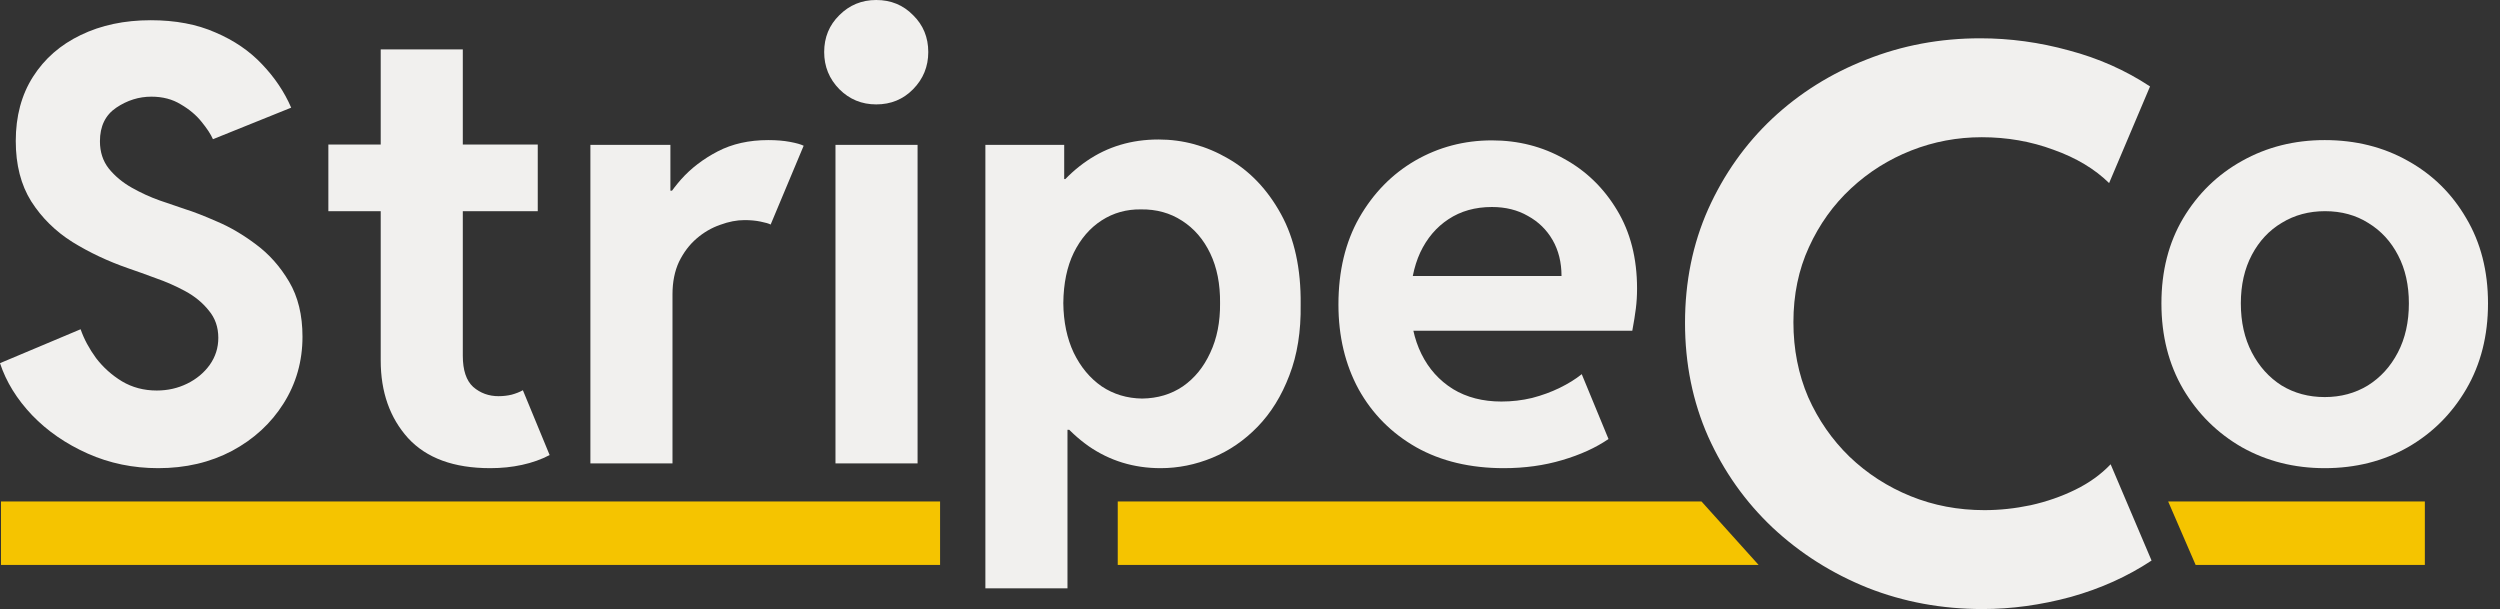
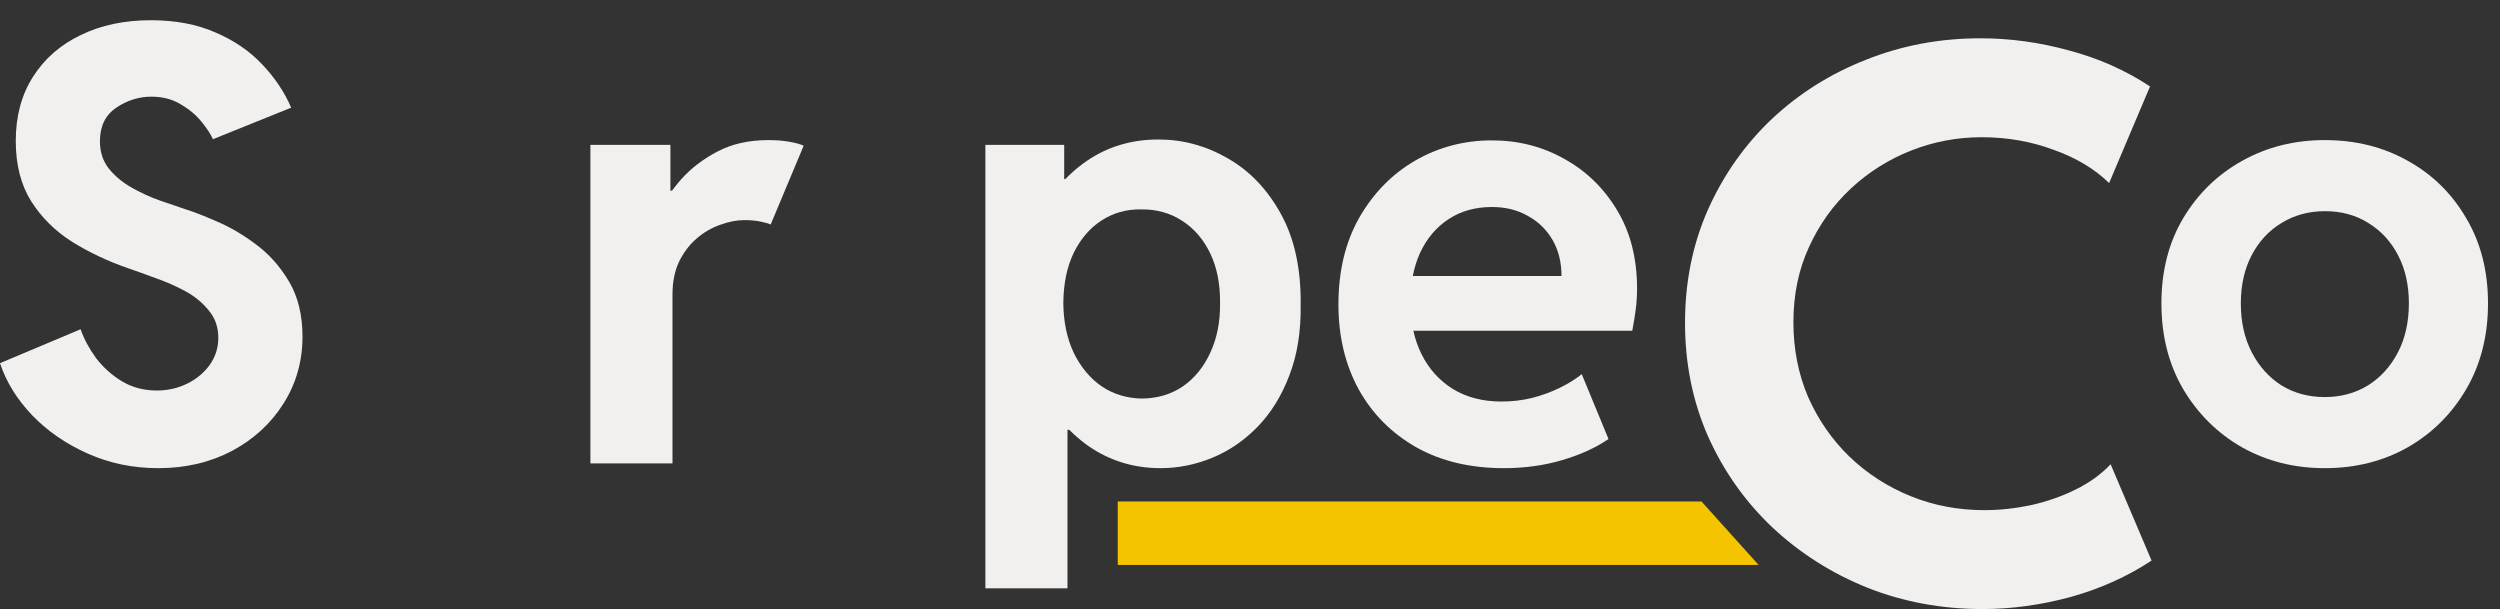
<svg xmlns="http://www.w3.org/2000/svg" width="197" height="48" viewBox="0 0 197 48" fill="none">
  <rect x="0" y="0" width="197" height="48" fill="#333333" stroke="none" />
  <path d="M12.469 36.891C10.484 36.891 8.633 36.508 6.914 35.742C5.195 34.977 3.734 33.969 2.531 32.719C1.328 31.453 0.484 30.086 0 28.617L6.352 25.945C6.617 26.711 7.023 27.469 7.57 28.219C8.133 28.953 8.812 29.562 9.609 30.047C10.422 30.531 11.336 30.773 12.352 30.773C13.211 30.773 14.008 30.594 14.742 30.234C15.477 29.875 16.07 29.383 16.523 28.758C16.977 28.117 17.203 27.406 17.203 26.625C17.203 25.781 16.953 25.062 16.453 24.469C15.969 23.859 15.352 23.352 14.602 22.945C13.852 22.539 13.07 22.195 12.258 21.914C11.461 21.617 10.742 21.359 10.102 21.141C8.523 20.594 7.062 19.906 5.719 19.078C4.375 18.234 3.289 17.164 2.461 15.867C1.648 14.57 1.242 12.984 1.242 11.109C1.242 9.156 1.695 7.469 2.602 6.047C3.508 4.625 4.758 3.531 6.352 2.766C7.961 1.984 9.805 1.594 11.883 1.594C13.82 1.594 15.516 1.914 16.969 2.555C18.438 3.18 19.664 4.016 20.648 5.062C21.648 6.109 22.414 7.25 22.945 8.484L16.781 10.969C16.609 10.578 16.312 10.125 15.891 9.609C15.469 9.078 14.922 8.617 14.25 8.227C13.594 7.82 12.82 7.617 11.93 7.617C10.945 7.617 10.023 7.906 9.164 8.484C8.305 9.062 7.875 9.945 7.875 11.133C7.875 11.977 8.109 12.695 8.578 13.289C9.062 13.883 9.664 14.383 10.383 14.789C11.102 15.195 11.836 15.531 12.586 15.797C13.352 16.062 14.016 16.289 14.578 16.477C15.234 16.68 16.078 17.008 17.109 17.461C18.141 17.898 19.164 18.5 20.18 19.266C21.211 20.031 22.078 21.008 22.781 22.195C23.484 23.383 23.836 24.828 23.836 26.531C23.836 28.469 23.336 30.227 22.336 31.805C21.352 33.367 20 34.609 18.281 35.531C16.562 36.438 14.625 36.891 12.469 36.891Z" fill="#F1F0EE" />
-   <path d="M38.625 36.891C35.766 36.891 33.609 36.102 32.156 34.523C30.719 32.93 30 30.891 30 28.406V3.891H36.469V28.031C36.469 29.172 36.742 29.992 37.289 30.492C37.852 30.977 38.516 31.219 39.281 31.219C39.641 31.219 39.984 31.18 40.312 31.102C40.656 31.008 40.953 30.891 41.203 30.75L43.312 35.859C42.656 36.203 41.93 36.461 41.133 36.633C40.352 36.805 39.516 36.891 38.625 36.891ZM25.875 16.641V11.391H42.375V16.641H25.875Z" fill="#F1F0EE" />
  <path d="M46.523 36.516V11.414H52.828V15.023H53.531L51.938 16.734C52.328 15.875 52.906 15.008 53.672 14.133C54.453 13.258 55.414 12.523 56.555 11.93C57.695 11.336 59.023 11.039 60.539 11.039C61.18 11.039 61.75 11.086 62.25 11.18C62.75 11.273 63.109 11.375 63.328 11.484L60.727 17.695C60.586 17.617 60.32 17.539 59.93 17.461C59.555 17.383 59.133 17.344 58.664 17.344C58.055 17.344 57.414 17.469 56.742 17.719C56.07 17.953 55.453 18.312 54.891 18.797C54.328 19.281 53.867 19.891 53.508 20.625C53.164 21.359 52.992 22.219 52.992 23.203V36.516H46.523Z" fill="#F1F0EE" />
-   <path d="M65.836 36.516V11.414H72.305V36.516H65.836ZM69.047 8.227C67.906 8.227 66.938 7.828 66.141 7.031C65.344 6.219 64.945 5.242 64.945 4.102C64.945 2.945 65.344 1.977 66.141 1.195C66.938 0.398 67.906 0 69.047 0C70.203 0 71.172 0.398 71.953 1.195C72.75 1.977 73.148 2.945 73.148 4.102C73.148 5.242 72.75 6.219 71.953 7.031C71.172 7.828 70.203 8.227 69.047 8.227Z" fill="#F1F0EE" />
  <path d="M77.648 46.359V11.414H83.859V14.109H84.703L83.508 16.711V31.008L85.172 33.867H84.117V46.359H77.648ZM91.453 36.891C89.344 36.891 87.453 36.312 85.781 35.156C84.125 33.984 82.805 32.406 81.82 30.422C80.852 28.422 80.359 26.211 80.344 23.789C80.359 21.383 80.836 19.211 81.773 17.273C82.711 15.336 84 13.805 85.641 12.68C87.281 11.555 89.164 10.992 91.289 10.992C93.227 10.992 95.055 11.492 96.773 12.492C98.492 13.477 99.883 14.938 100.945 16.875C102.008 18.812 102.523 21.188 102.492 24C102.523 26.109 102.227 27.969 101.602 29.578C100.992 31.188 100.156 32.539 99.094 33.633C98.047 34.711 96.859 35.523 95.531 36.07C94.203 36.617 92.844 36.891 91.453 36.891ZM90 31.406C91.219 31.391 92.289 31.07 93.211 30.445C94.133 29.805 94.852 28.922 95.367 27.797C95.898 26.672 96.156 25.367 96.141 23.883C96.156 22.383 95.898 21.078 95.367 19.969C94.836 18.859 94.094 18 93.141 17.391C92.203 16.781 91.125 16.484 89.906 16.5C88.766 16.484 87.734 16.773 86.812 17.367C85.891 17.961 85.156 18.812 84.609 19.922C84.078 21.016 83.805 22.336 83.789 23.883C83.805 25.367 84.078 26.672 84.609 27.797C85.156 28.922 85.891 29.805 86.812 30.445C87.75 31.07 88.812 31.391 90 31.406Z" fill="#F1F0EE" />
  <path d="M118.5 36.891C115.859 36.891 113.562 36.344 111.609 35.25C109.656 34.141 108.141 32.617 107.062 30.68C106 28.727 105.469 26.5 105.469 24C105.469 21.359 106.016 19.078 107.109 17.156C108.219 15.219 109.688 13.719 111.516 12.656C113.359 11.594 115.375 11.062 117.562 11.062C119.641 11.062 121.539 11.547 123.258 12.516C124.992 13.469 126.383 14.82 127.43 16.57C128.477 18.305 129 20.359 129 22.734C129 23.281 128.969 23.805 128.906 24.305C128.844 24.805 128.75 25.391 128.625 26.062H110.297V21.75H123.047C123.047 20.672 122.812 19.727 122.344 18.914C121.875 18.102 121.227 17.469 120.398 17.016C119.586 16.547 118.641 16.312 117.562 16.312C116.25 16.312 115.109 16.633 114.141 17.273C113.188 17.898 112.445 18.773 111.914 19.898C111.398 21.023 111.141 22.328 111.141 23.812C111.141 25.359 111.43 26.719 112.008 27.891C112.586 29.062 113.414 29.984 114.492 30.656C115.57 31.312 116.844 31.641 118.312 31.641C119.141 31.641 119.945 31.547 120.727 31.359C121.508 31.156 122.234 30.891 122.906 30.562C123.578 30.234 124.156 29.875 124.641 29.484L126.75 34.594C125.75 35.281 124.531 35.836 123.094 36.258C121.672 36.68 120.141 36.891 118.5 36.891Z" fill="#F1F0EE" />
  <path d="M183.188 36.891C180.797 36.891 178.625 36.344 176.672 35.25C174.734 34.141 173.188 32.609 172.031 30.656C170.891 28.703 170.32 26.453 170.32 23.906C170.32 21.359 170.891 19.125 172.031 17.203C173.188 15.266 174.734 13.758 176.672 12.68C178.625 11.586 180.797 11.039 183.188 11.039C185.625 11.039 187.812 11.586 189.75 12.68C191.688 13.758 193.219 15.266 194.344 17.203C195.484 19.125 196.055 21.359 196.055 23.906C196.055 26.453 195.484 28.703 194.344 30.656C193.203 32.609 191.664 34.141 189.727 35.25C187.789 36.344 185.609 36.891 183.188 36.891ZM183.188 31.289C184.453 31.289 185.586 30.984 186.586 30.375C187.586 29.75 188.375 28.883 188.953 27.773C189.531 26.664 189.82 25.375 189.82 23.906C189.82 22.469 189.539 21.211 188.977 20.133C188.414 19.039 187.633 18.188 186.633 17.578C185.648 16.953 184.508 16.641 183.211 16.641C181.945 16.641 180.812 16.945 179.812 17.555C178.812 18.148 178.023 18.992 177.445 20.086C176.867 21.18 176.578 22.453 176.578 23.906C176.578 25.375 176.867 26.664 177.445 27.773C178.023 28.883 178.805 29.75 179.789 30.375C180.789 30.984 181.922 31.289 183.188 31.289Z" fill="#F1F0EE" />
-   <path d="M0.078 39.516H74.078V44.516H0.078V39.516Z" fill="#F5C400" />
  <path d="M156.224 47.993C153.018 47.993 150.002 47.436 147.175 46.321C144.348 45.186 141.849 43.603 139.679 41.573C137.529 39.542 135.836 37.153 134.602 34.405C133.388 31.658 132.78 28.672 132.78 25.446C132.78 22.201 133.388 19.215 134.602 16.487C135.836 13.739 137.519 11.36 139.649 9.35C141.799 7.339 144.278 5.786 147.085 4.691C149.892 3.576 152.879 3.018 156.044 3.018C158.394 3.018 160.723 3.337 163.033 3.974C165.362 4.591 167.492 5.537 169.423 6.811L166.198 14.426C165.063 13.312 163.6 12.435 161.808 11.798C160.036 11.141 158.155 10.813 156.164 10.813C154.233 10.813 152.381 11.161 150.609 11.858C148.837 12.555 147.254 13.55 145.861 14.845C144.467 16.139 143.362 17.682 142.546 19.473C141.73 21.245 141.321 23.216 141.321 25.387C141.321 27.517 141.71 29.488 142.486 31.299C143.283 33.091 144.368 34.654 145.741 35.988C147.135 37.322 148.738 38.357 150.549 39.094C152.361 39.831 154.302 40.199 156.373 40.199C157.567 40.199 158.782 40.07 160.016 39.811C161.271 39.532 162.445 39.124 163.54 38.586C164.635 38.049 165.561 37.382 166.318 36.585L169.543 44.171C167.651 45.425 165.531 46.381 163.182 47.038C160.833 47.675 158.513 47.993 156.224 47.993Z" fill="#F1F0EE" />
  <path d="M88.078 39.516H134.078L138.578 44.516H88.078L88.078 39.516Z" fill="#F5C400" />
-   <path d="M191.078 39.516V44.516H173.016L170.851 39.516H191.078Z" fill="#F5C400" />
</svg>